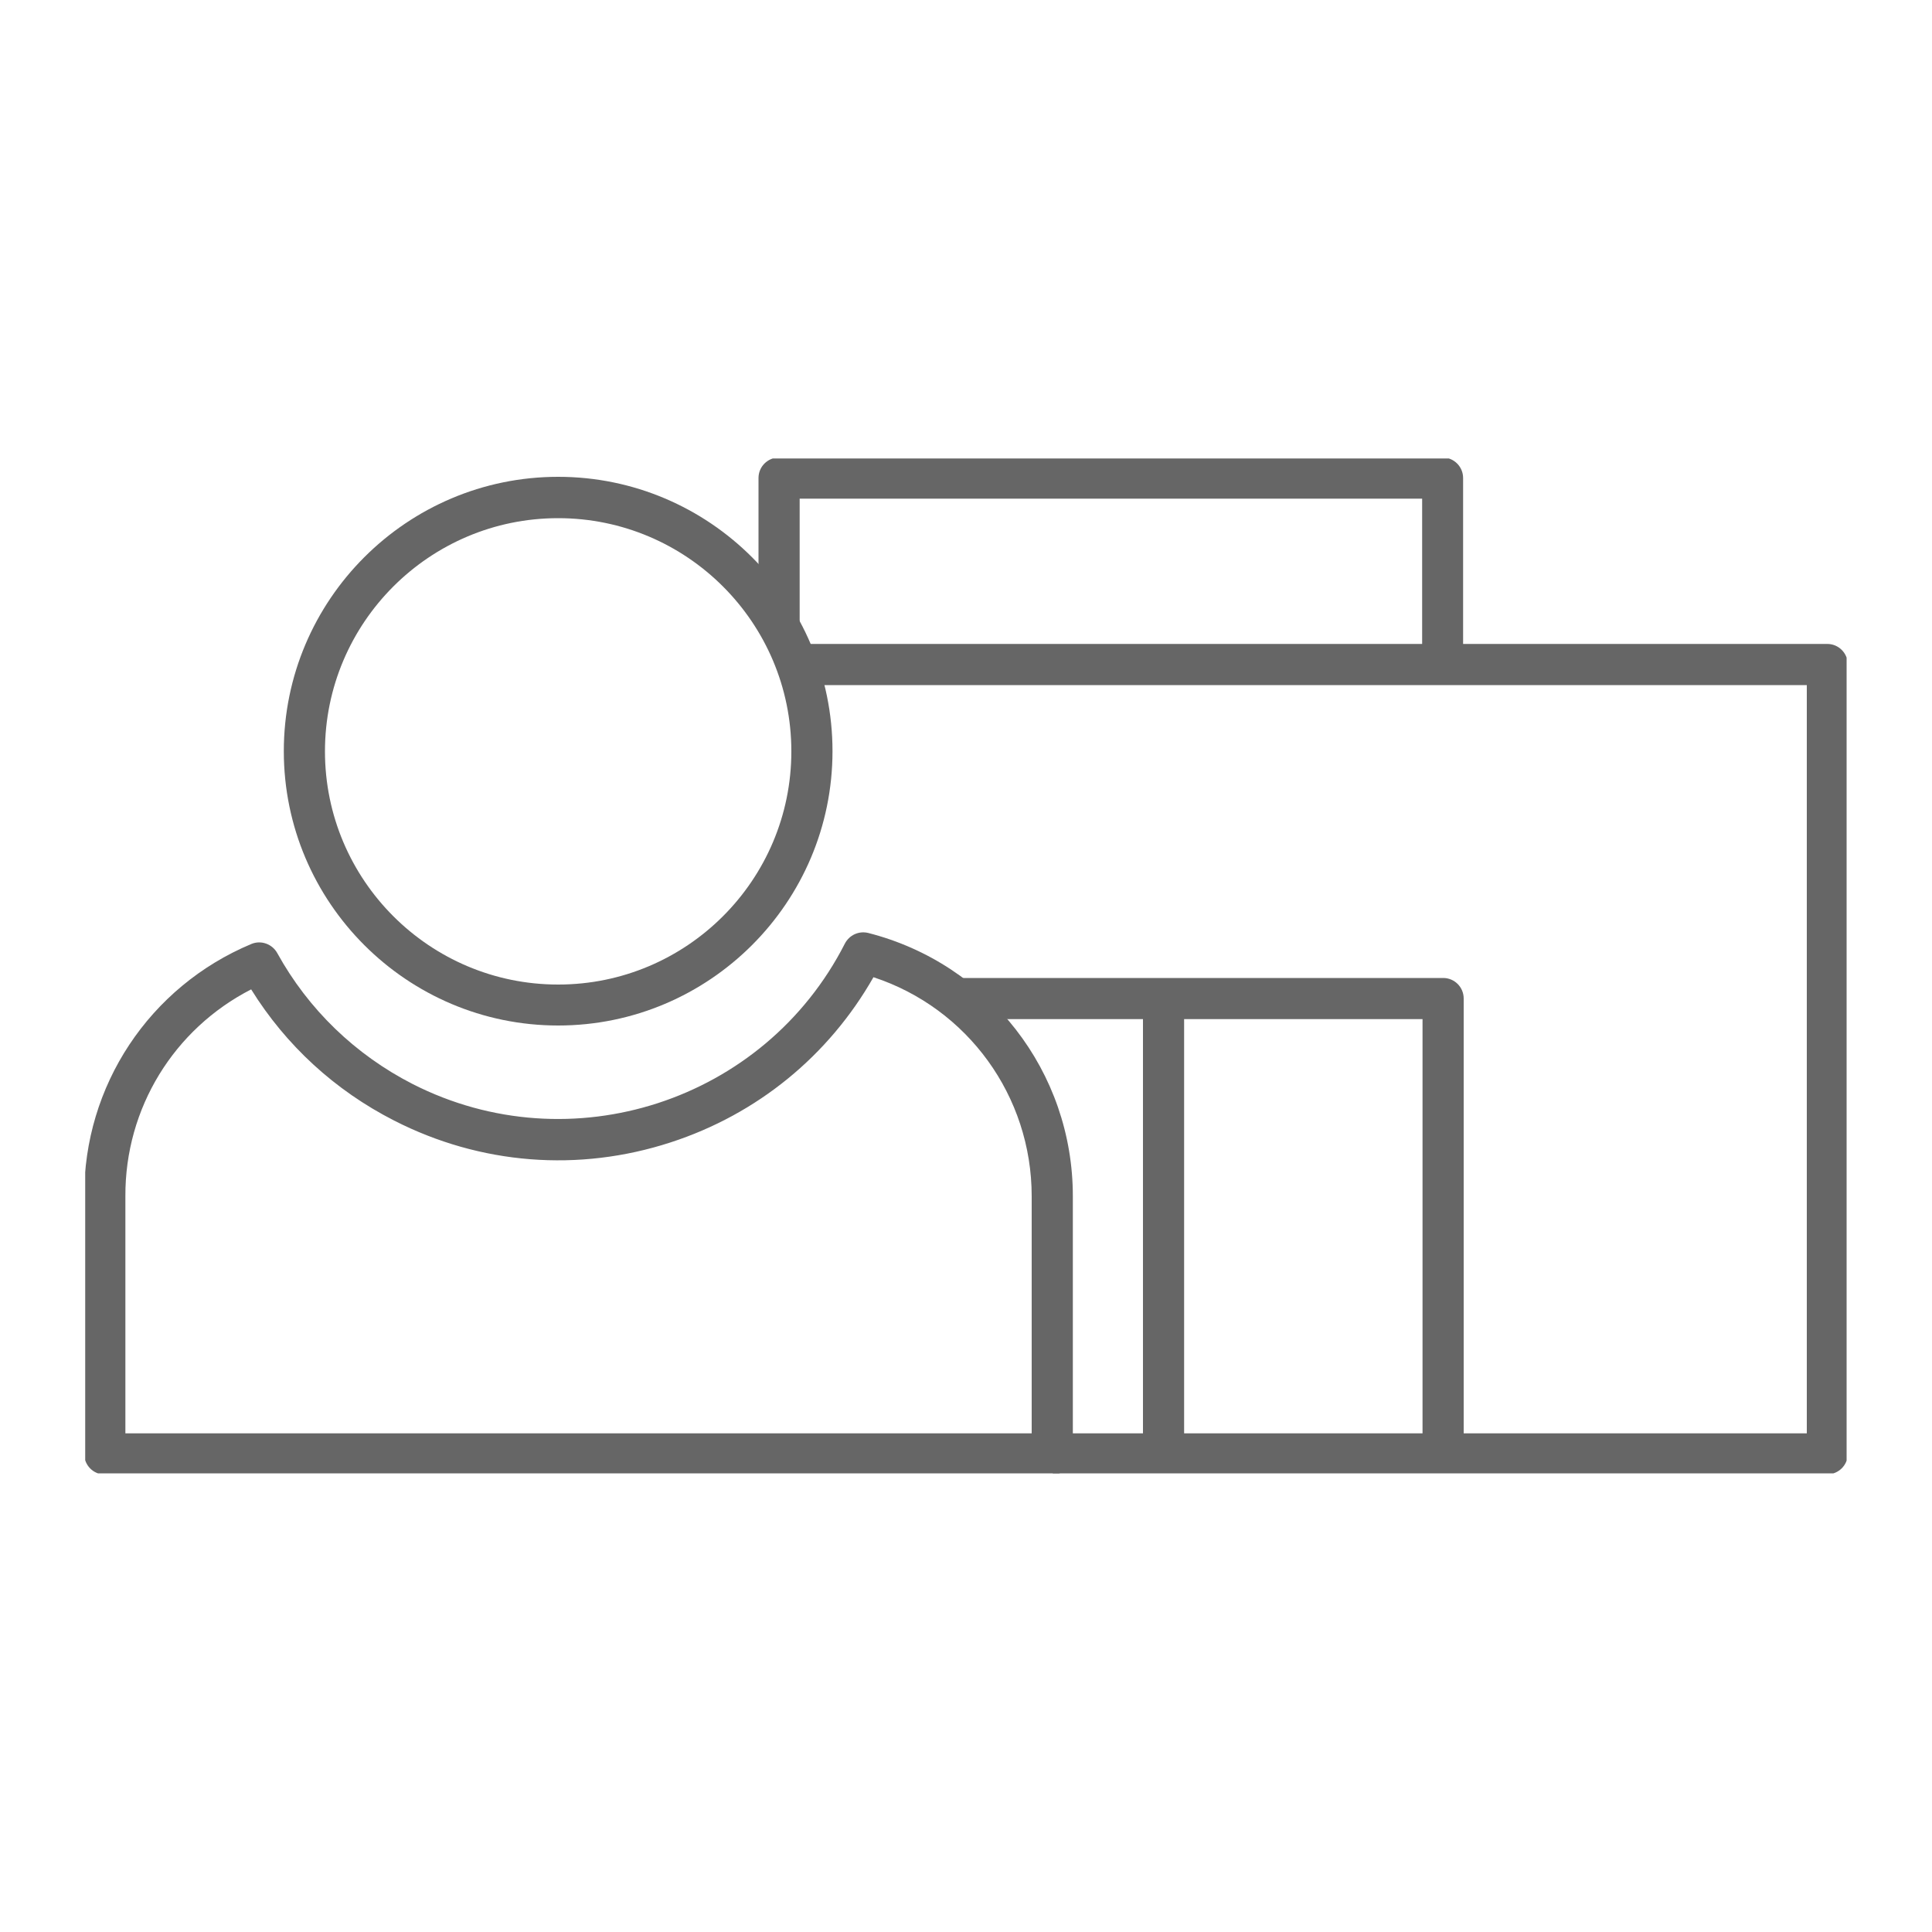
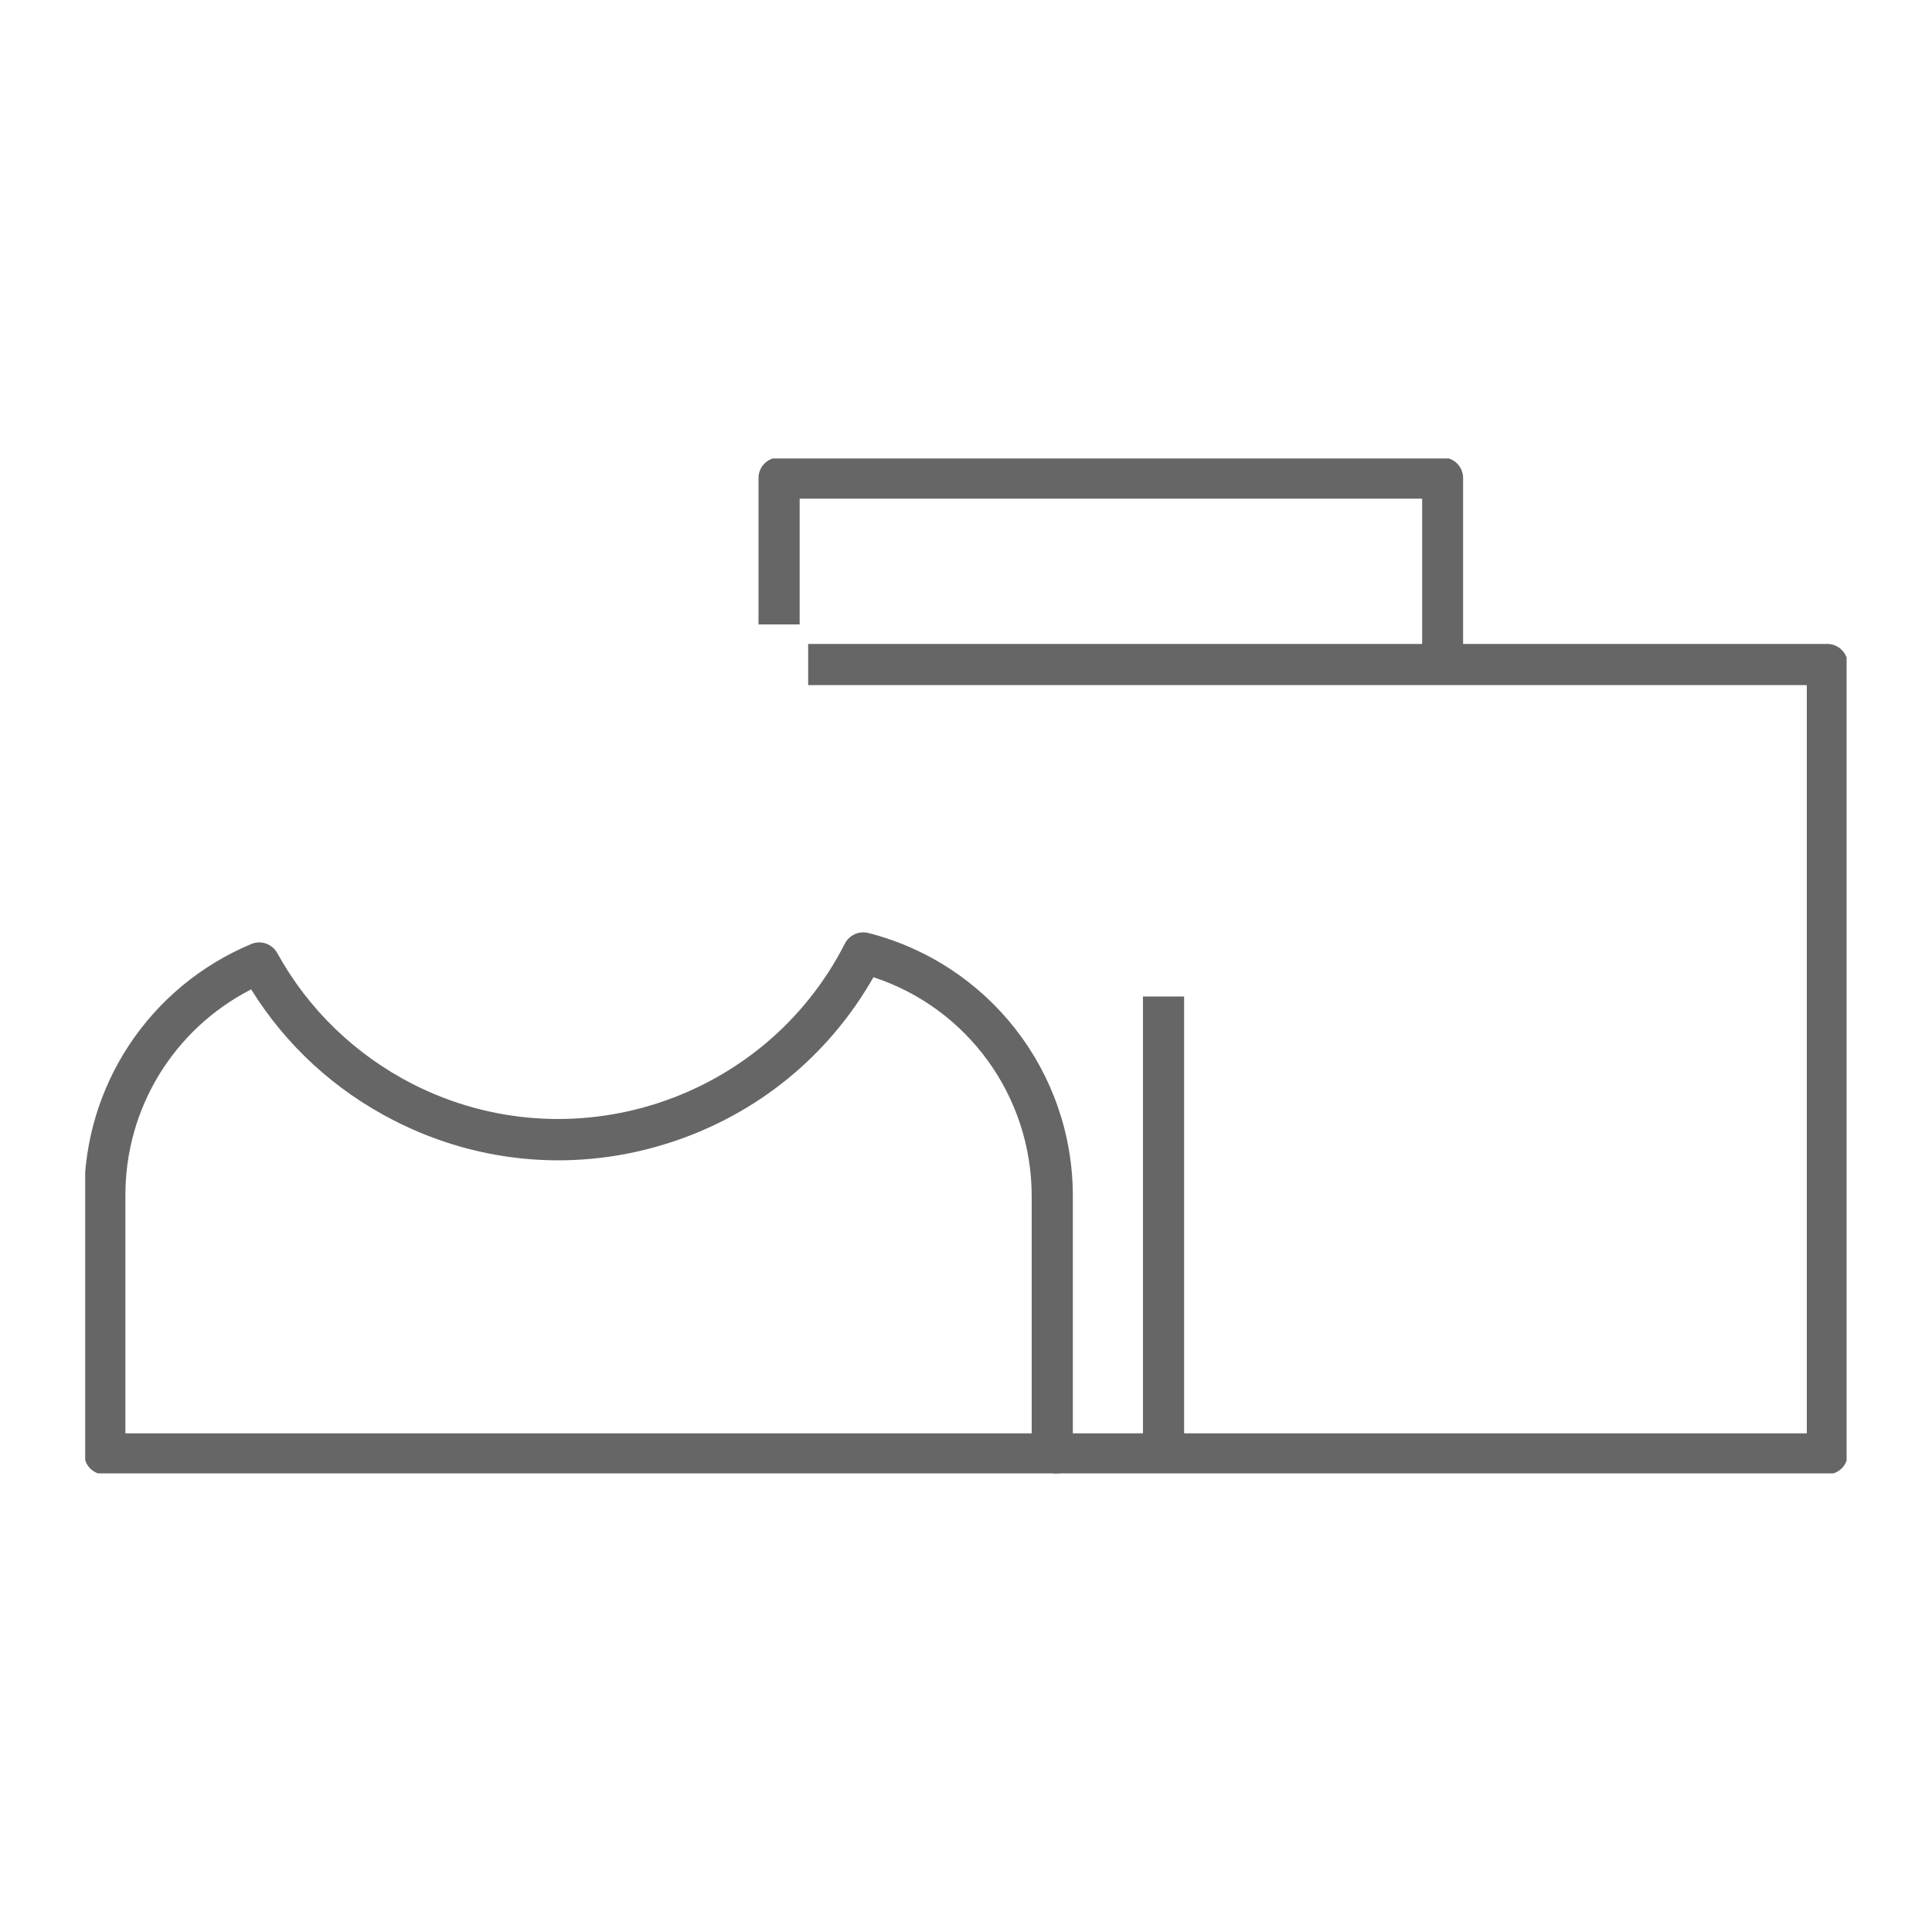
<svg xmlns="http://www.w3.org/2000/svg" id="Icon" viewBox="0 0 100 100">
  <defs>
    <style>
      .cls-1 {
        fill: none;
      }

      .cls-2 {
        fill: #666;
      }

      .cls-3 {
        clip-path: url(#clippath);
      }
    </style>
    <clipPath id="clippath">
      <rect class="cls-1" x="4.41" y="23.73" width="91.17" height="52.53" />
    </clipPath>
  </defs>
  <g class="cls-3">
    <g id="Groupe_4240" data-name="Groupe 4240">
-       <path class="cls-2" d="M28.89,53.08c-7.83,0-14.2-6.37-14.2-14.2s6.37-14.2,14.2-14.2,14.2,6.37,14.2,14.2-6.37,14.2-14.2,14.2ZM28.89,26.82c-6.66,0-12.07,5.41-12.07,12.07s5.41,12.07,12.07,12.07,12.07-5.41,12.07-12.07-5.41-12.07-12.07-12.07Z" />
      <path class="cls-2" d="M54.47,76.32H5.42c-.59,0-1.06-.48-1.06-1.06v-13.34c-.03-5.72,3.37-10.85,8.65-13.06.5-.21,1.08,0,1.34.47,1.61,2.92,4.04,5.26,7.01,6.78,8.17,4.16,18.21.9,22.37-7.27.23-.44.72-.67,1.21-.55,6.24,1.59,10.6,7.19,10.59,13.64v13.33c0,.59-.48,1.06-1.06,1.06ZM6.49,74.19h46.91v-12.27c0-5.19-3.32-9.74-8.19-11.34-2.32,4.07-6.01,7.09-10.5,8.55-4.76,1.55-9.85,1.15-14.31-1.13-3.06-1.56-5.6-3.89-7.4-6.79-4,2.05-6.53,6.15-6.51,10.7v12.28Z" />
      <path class="cls-2" d="M94.58,76.32h-40.09v-2.13h39.03v-38.73h-51.69v-2.13h52.75c.59,0,1.06.48,1.06,1.06v40.86c0,.59-.48,1.06-1.06,1.06Z" />
      <path class="cls-2" d="M75.74,34.85h-2.13v-9.04h-32.22v6.51h-2.13v-7.58c0-.59.48-1.06,1.06-1.06h34.35c.59,0,1.06.48,1.06,1.06v10.1Z" />
-       <path class="cls-2" d="M75.76,74.2h-2.13v-21.45h-24.14v-2.13h25.21c.59,0,1.06.48,1.06,1.06v22.52Z" />
      <rect class="cls-2" x="59.16" y="51.58" width="2.13" height="23.46" />
    </g>
  </g>
</svg>